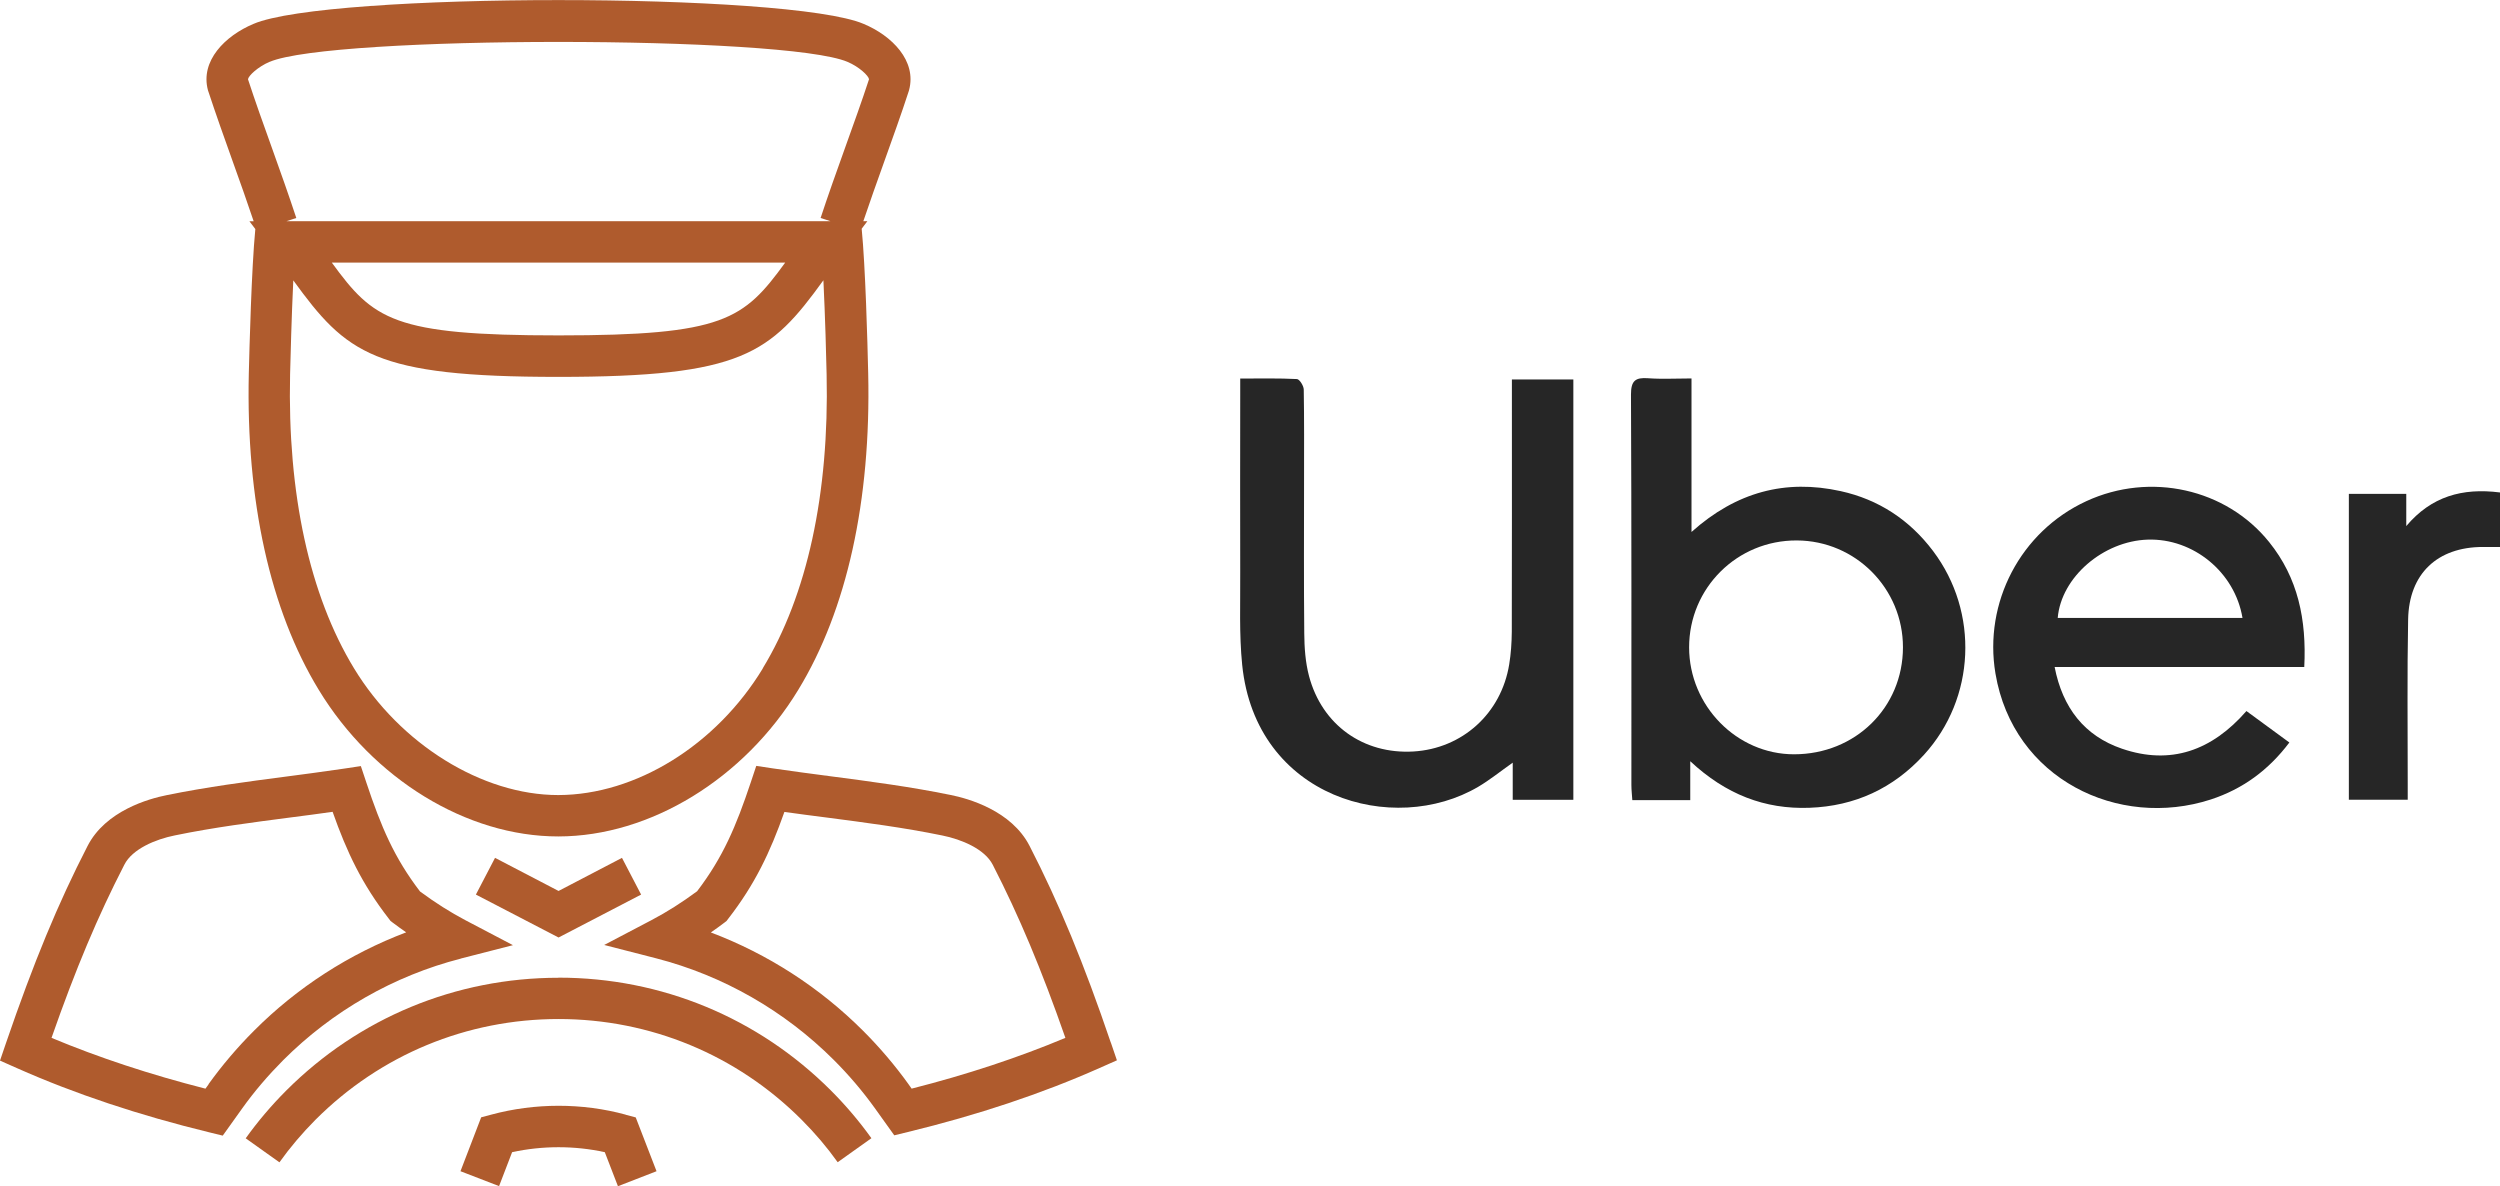
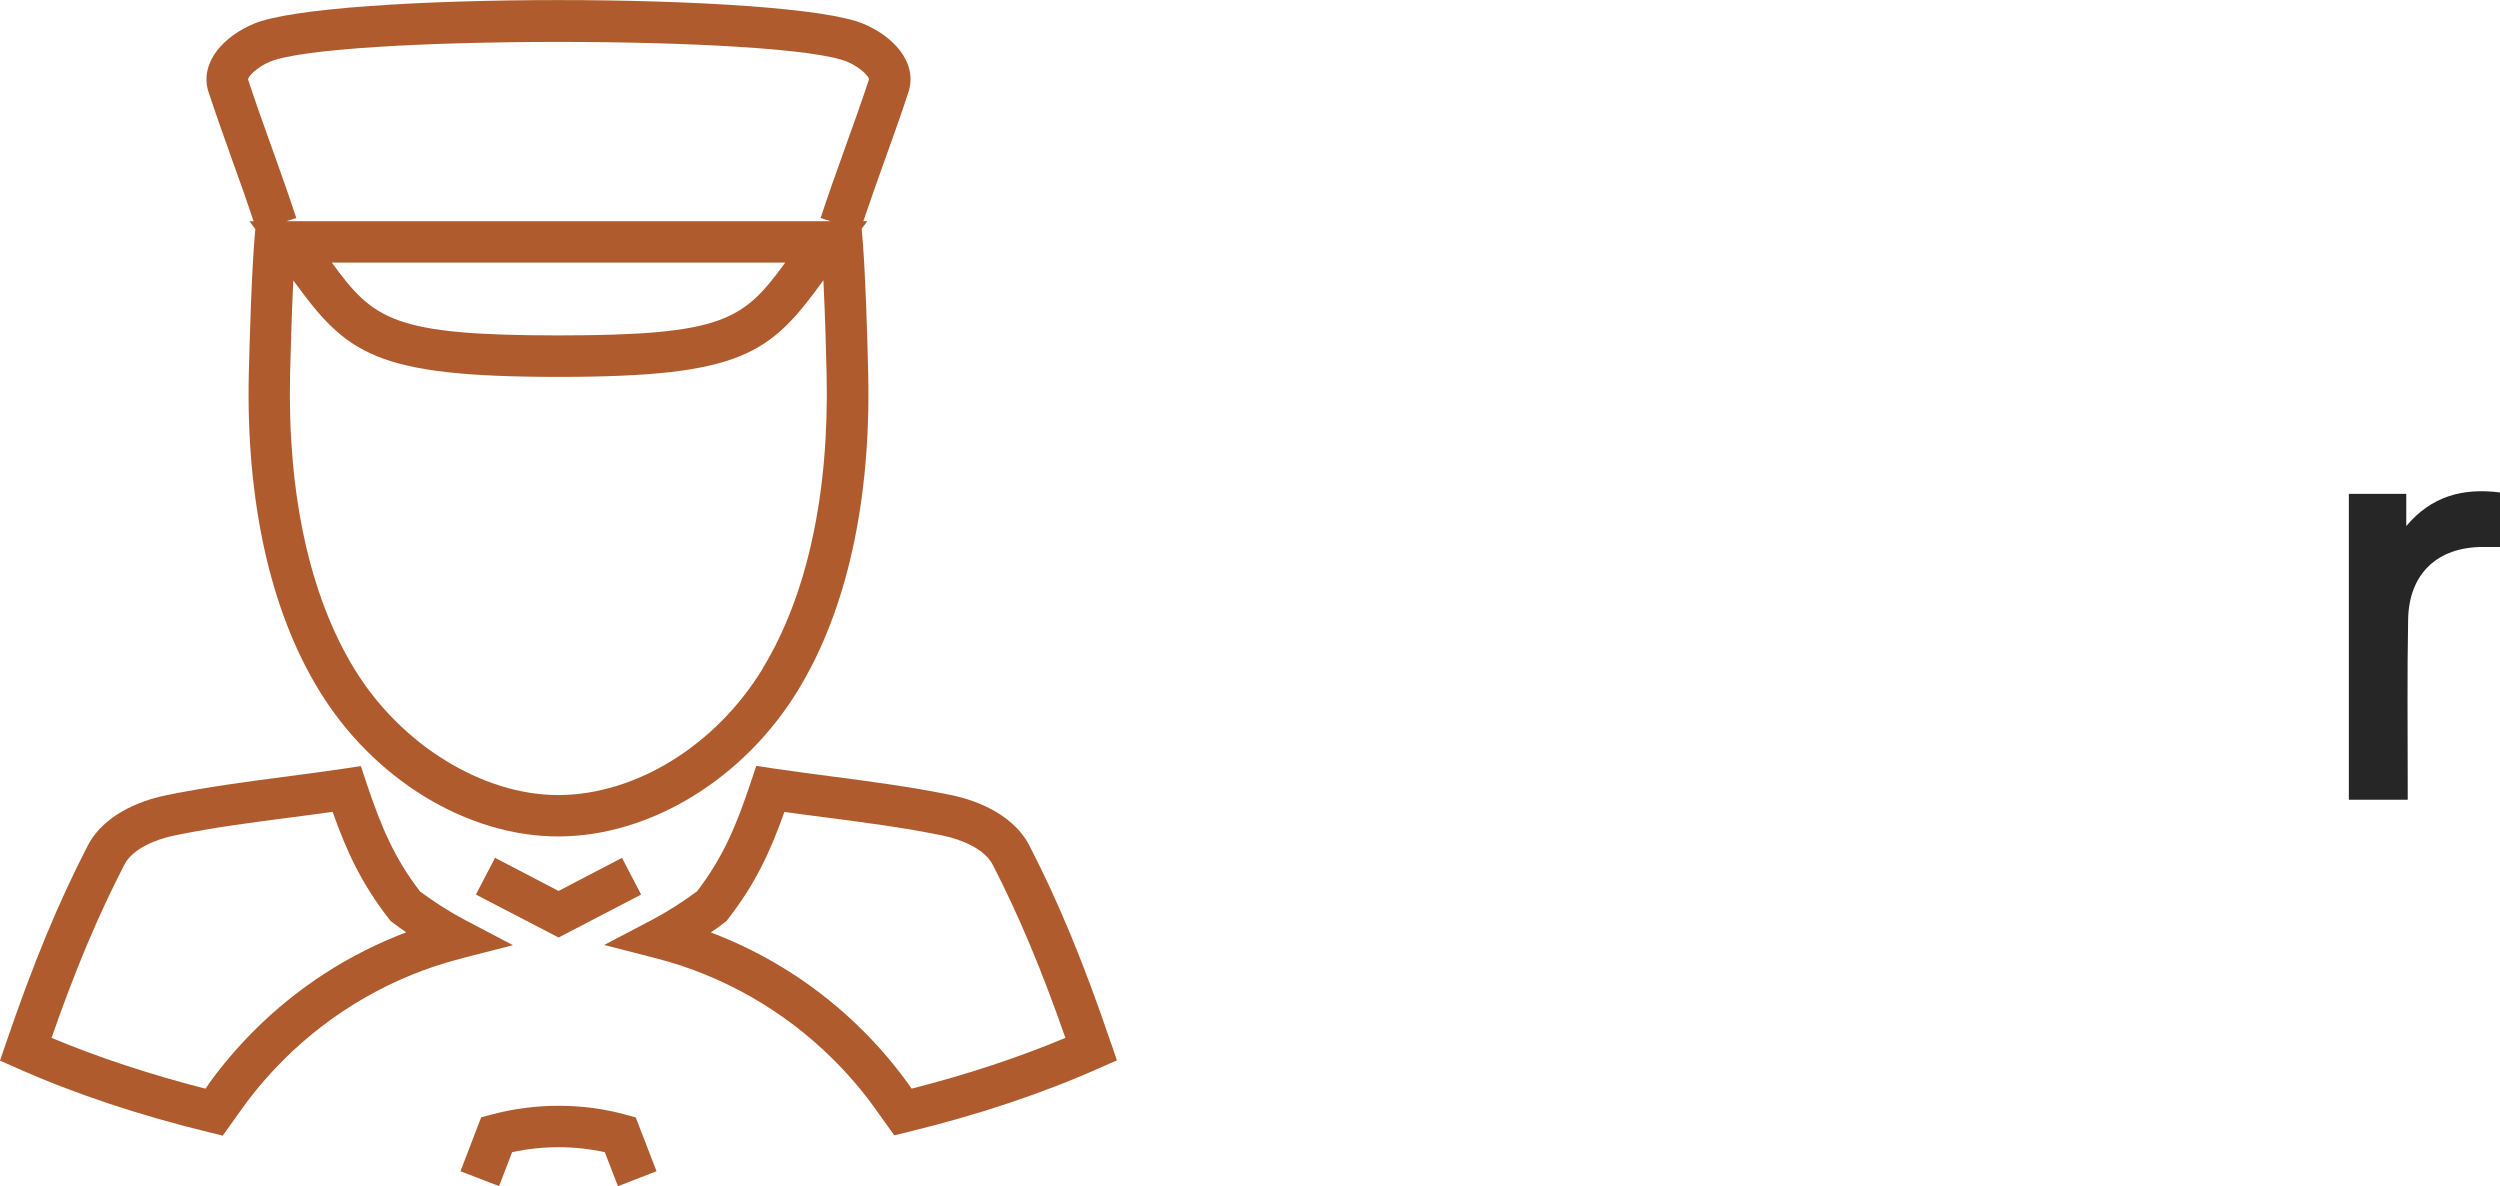
<svg xmlns="http://www.w3.org/2000/svg" viewBox="0 0 241.65 114.64">
  <defs>
    <style>
      .cls-1 {
        mix-blend-mode: multiply;
      }

      .cls-2 {
        isolation: isolate;
      }

      .cls-3 {
        fill: #262626;
      }

      .cls-3, .cls-4 {
        stroke-width: 0px;
      }

      .cls-4 {
        fill: #af5b2d;
      }
    </style>
  </defs>
  <g class="cls-2">
    <g id="Capa_2" data-name="Capa 2">
      <g id="Layer_1" data-name="Layer 1">
        <g>
          <g class="cls-1">
-             <path class="cls-3" d="m119.88,36.59c1.95,0,3.72-.04,5.48.05.25.01.66.66.66,1.02.05,2.87.03,5.74.03,8.61,0,4.98-.03,9.97.02,14.95.01,1.38.11,2.8.46,4.13,1.26,4.74,5.26,7.57,10.09,7.29,4.72-.28,8.49-3.67,9.26-8.42.17-1.04.24-2.1.25-3.15.02-7.6.01-15.2.01-22.8,0-.5,0-1,0-1.59h5.94v40.63h-5.86v-3.59c-1.23.87-2.23,1.68-3.33,2.33-8.18,4.82-21.51,1.1-22.82-11.78-.3-2.97-.17-5.99-.19-8.98-.02-5.7,0-11.4,0-17.1,0-.46,0-.91,0-1.6Z" />
-             <path class="cls-3" d="m163.38,73.58v3.76h-5.6c-.03-.5-.09-.98-.09-1.47,0-12.58.02-25.15-.04-37.73,0-1.33.41-1.67,1.65-1.58,1.34.1,2.68.02,4.2.02v14.84c4.34-3.88,9.09-5.12,14.41-3.95,3.68.81,6.67,2.78,8.94,5.79,4.47,5.93,4.1,14.24-.88,19.7-2.96,3.24-6.67,4.96-11.06,5.12-4.32.16-8.09-1.29-11.53-4.5Zm-.11-11.01c0,5.65,4.61,10.34,10.14,10.34,5.93,0,10.52-4.51,10.53-10.33.01-5.69-4.58-10.32-10.26-10.34-5.76-.03-10.41,4.59-10.41,10.33Z" />
-             <path class="cls-3" d="m222.73,64.47h-24.13c.77,3.95,2.88,6.66,6.51,7.9,4.71,1.61,8.69.19,12.03-3.64,1.34.98,2.69,1.97,4.15,3.04-2.01,2.67-4.51,4.5-7.6,5.51-8.91,2.89-19.09-1.96-20.81-12.18-1.15-6.84,2.41-13.72,8.79-16.66,6.16-2.84,13.5-1.22,17.66,3.95,2.8,3.47,3.63,7.51,3.4,12.08Zm-23.83-4.74h17.86c-.74-4.43-4.76-7.71-9.16-7.57-4.31.14-8.37,3.64-8.7,7.57Z" />
            <path class="cls-3" d="m241.65,47.6v5.27c-.58,0-1.11,0-1.65,0-4.4,0-7.15,2.58-7.23,7-.1,5.27-.04,10.55-.04,15.82,0,.5,0,1,0,1.61h-5.69v-29.56h5.55v3.11c2.42-2.87,5.42-3.71,9.05-3.25Z" />
          </g>
          <g>
            <path class="cls-4" d="m44.55,92.65l5.03-1.29-4.59-2.41c-1.45-.76-2.93-1.7-4.39-2.78-2.5-3.27-3.76-6.24-5.19-10.53l-.53-1.59-1.66.25c-1.87.28-3.74.52-5.61.77-3.75.49-7.63,1-11.5,1.79-1.72.34-5.91,1.51-7.65,4.92-2.86,5.56-5.21,11.25-7.87,19.01l-.59,1.73,1.67.74c5.56,2.47,11.81,4.55,18.55,6.19l1.31.32,1.88-2.63c1.17-1.64,2.51-3.2,3.96-4.66,4.76-4.76,10.7-8.16,17.17-9.82Zm-24.38,12.15l-.31.43c-5.34-1.36-10.33-3.01-14.88-4.91,2.34-6.69,4.48-11.77,7.04-16.74.77-1.52,3.02-2.46,4.88-2.83,3.73-.77,7.54-1.26,11.22-1.74,1.34-.17,2.69-.35,4.03-.54,1.38,3.91,2.84,6.99,5.44,10.34l.16.21.21.16c.43.32.86.64,1.3.94-5.49,2.08-10.52,5.31-14.71,9.51-1.61,1.61-3.08,3.34-4.39,5.16Z" />
            <polygon class="cls-4" points="47.85 82.92 46 86.47 53.99 90.62 61.97 86.47 60.12 82.92 53.99 86.12 47.85 82.92" />
            <path class="cls-4" d="m107.37,100.78c-2.59-7.63-5.01-13.49-7.85-19.01-1.75-3.42-5.93-4.59-7.64-4.93-3.86-.79-7.74-1.3-11.48-1.79-1.88-.25-3.76-.49-5.64-.77l-1.66-.25-.53,1.59c-1.43,4.28-2.69,7.25-5.19,10.53-1.46,1.08-2.94,2.02-4.39,2.78l-4.59,2.41,5.02,1.29c6.48,1.67,12.41,5.07,17.17,9.82,1.46,1.46,2.79,3.02,3.96,4.65l1.89,2.64,1.31-.32c6.75-1.64,12.99-3.72,18.54-6.19l1.67-.74-.59-1.73Zm-19.25,4.45l-.31-.44c-1.3-1.81-2.77-3.54-4.38-5.15-4.19-4.19-9.22-7.43-14.72-9.51.43-.3.87-.61,1.3-.94l.21-.16.16-.21c2.6-3.35,4.06-6.44,5.44-10.34,1.35.19,2.71.37,4.06.54,3.67.48,7.47.97,11.21,1.74,1.84.37,4.09,1.3,4.87,2.83,2.53,4.92,4.72,10.14,7.02,16.73-4.53,1.9-9.52,3.55-14.87,4.91Z" />
-             <path class="cls-4" d="m53.99,94.51c-9.94,0-19.29,3.87-26.32,10.9-1.45,1.45-2.77,3.01-3.92,4.62l3.26,2.32c1.02-1.43,2.2-2.82,3.49-4.12,6.28-6.28,14.62-9.73,23.49-9.73s17.22,3.46,23.49,9.73c1.3,1.3,2.47,2.68,3.49,4.11l3.26-2.32c-1.15-1.61-2.47-3.17-3.92-4.62-7.03-7.03-16.38-10.9-26.32-10.9Z" />
            <path class="cls-4" d="m60.47,107.74c-4.18-1.14-8.76-1.14-12.98,0l-.98.26-2,5.21,3.73,1.44,1.26-3.28c2.93-.64,6.05-.64,8.96,0l1.27,3.29,3.73-1.45-2.01-5.2-.98-.26Z" />
            <path class="cls-4" d="m20.13,8.81c.71,2.16,1.55,4.52,2.37,6.81.69,1.93,1.4,3.91,2.02,5.77h-.41l.57.75c-.37,3.81-.57,11.55-.63,13.96-.28,12.3,2.06,22.87,6.76,30.58,5.23,8.61,14.31,14.17,23.14,14.17h.04c8.86-.01,17.95-5.58,23.17-14.17,4.7-7.71,7.04-18.29,6.76-30.59-.07-3.08-.27-10.32-.63-13.98l.55-.73h-.39c.62-1.85,1.33-3.83,2.02-5.76.82-2.29,1.67-4.65,2.37-6.81l.03-.1c.76-2.83-1.66-5.26-4.39-6.4-7.18-3.07-51.84-3.07-58.98,0-2.74,1.15-5.16,3.57-4.4,6.41l.03.1Zm53.61,55.79c-4.51,7.43-12.27,12.23-19.76,12.25h-.03c-7.35,0-15.28-4.92-19.73-12.25-4.3-7.06-6.44-16.88-6.18-28.41.04-1.59.14-5.56.31-9.09,5.14,7.08,7.81,9.33,25.62,9.33s20.49-2.25,25.62-9.34c.17,3.54.28,7.51.31,9.1.26,11.53-1.88,21.36-6.18,28.42ZM32.06,25.38h43.84c-4.02,5.52-5.9,7.04-21.91,7.04s-17.89-1.52-21.92-7.04Zm-6-19.4c6-2.57,49.84-2.57,55.86,0,1.14.48,2.04,1.35,2.08,1.68-.68,2.08-1.51,4.38-2.31,6.61-.82,2.28-1.66,4.64-2.37,6.8l.95.31H27.69l.95-.31c-.71-2.16-1.55-4.52-2.37-6.81-.8-2.22-1.62-4.52-2.3-6.6.05-.34.95-1.2,2.1-1.69Z" />
          </g>
        </g>
      </g>
    </g>
  </g>
</svg>